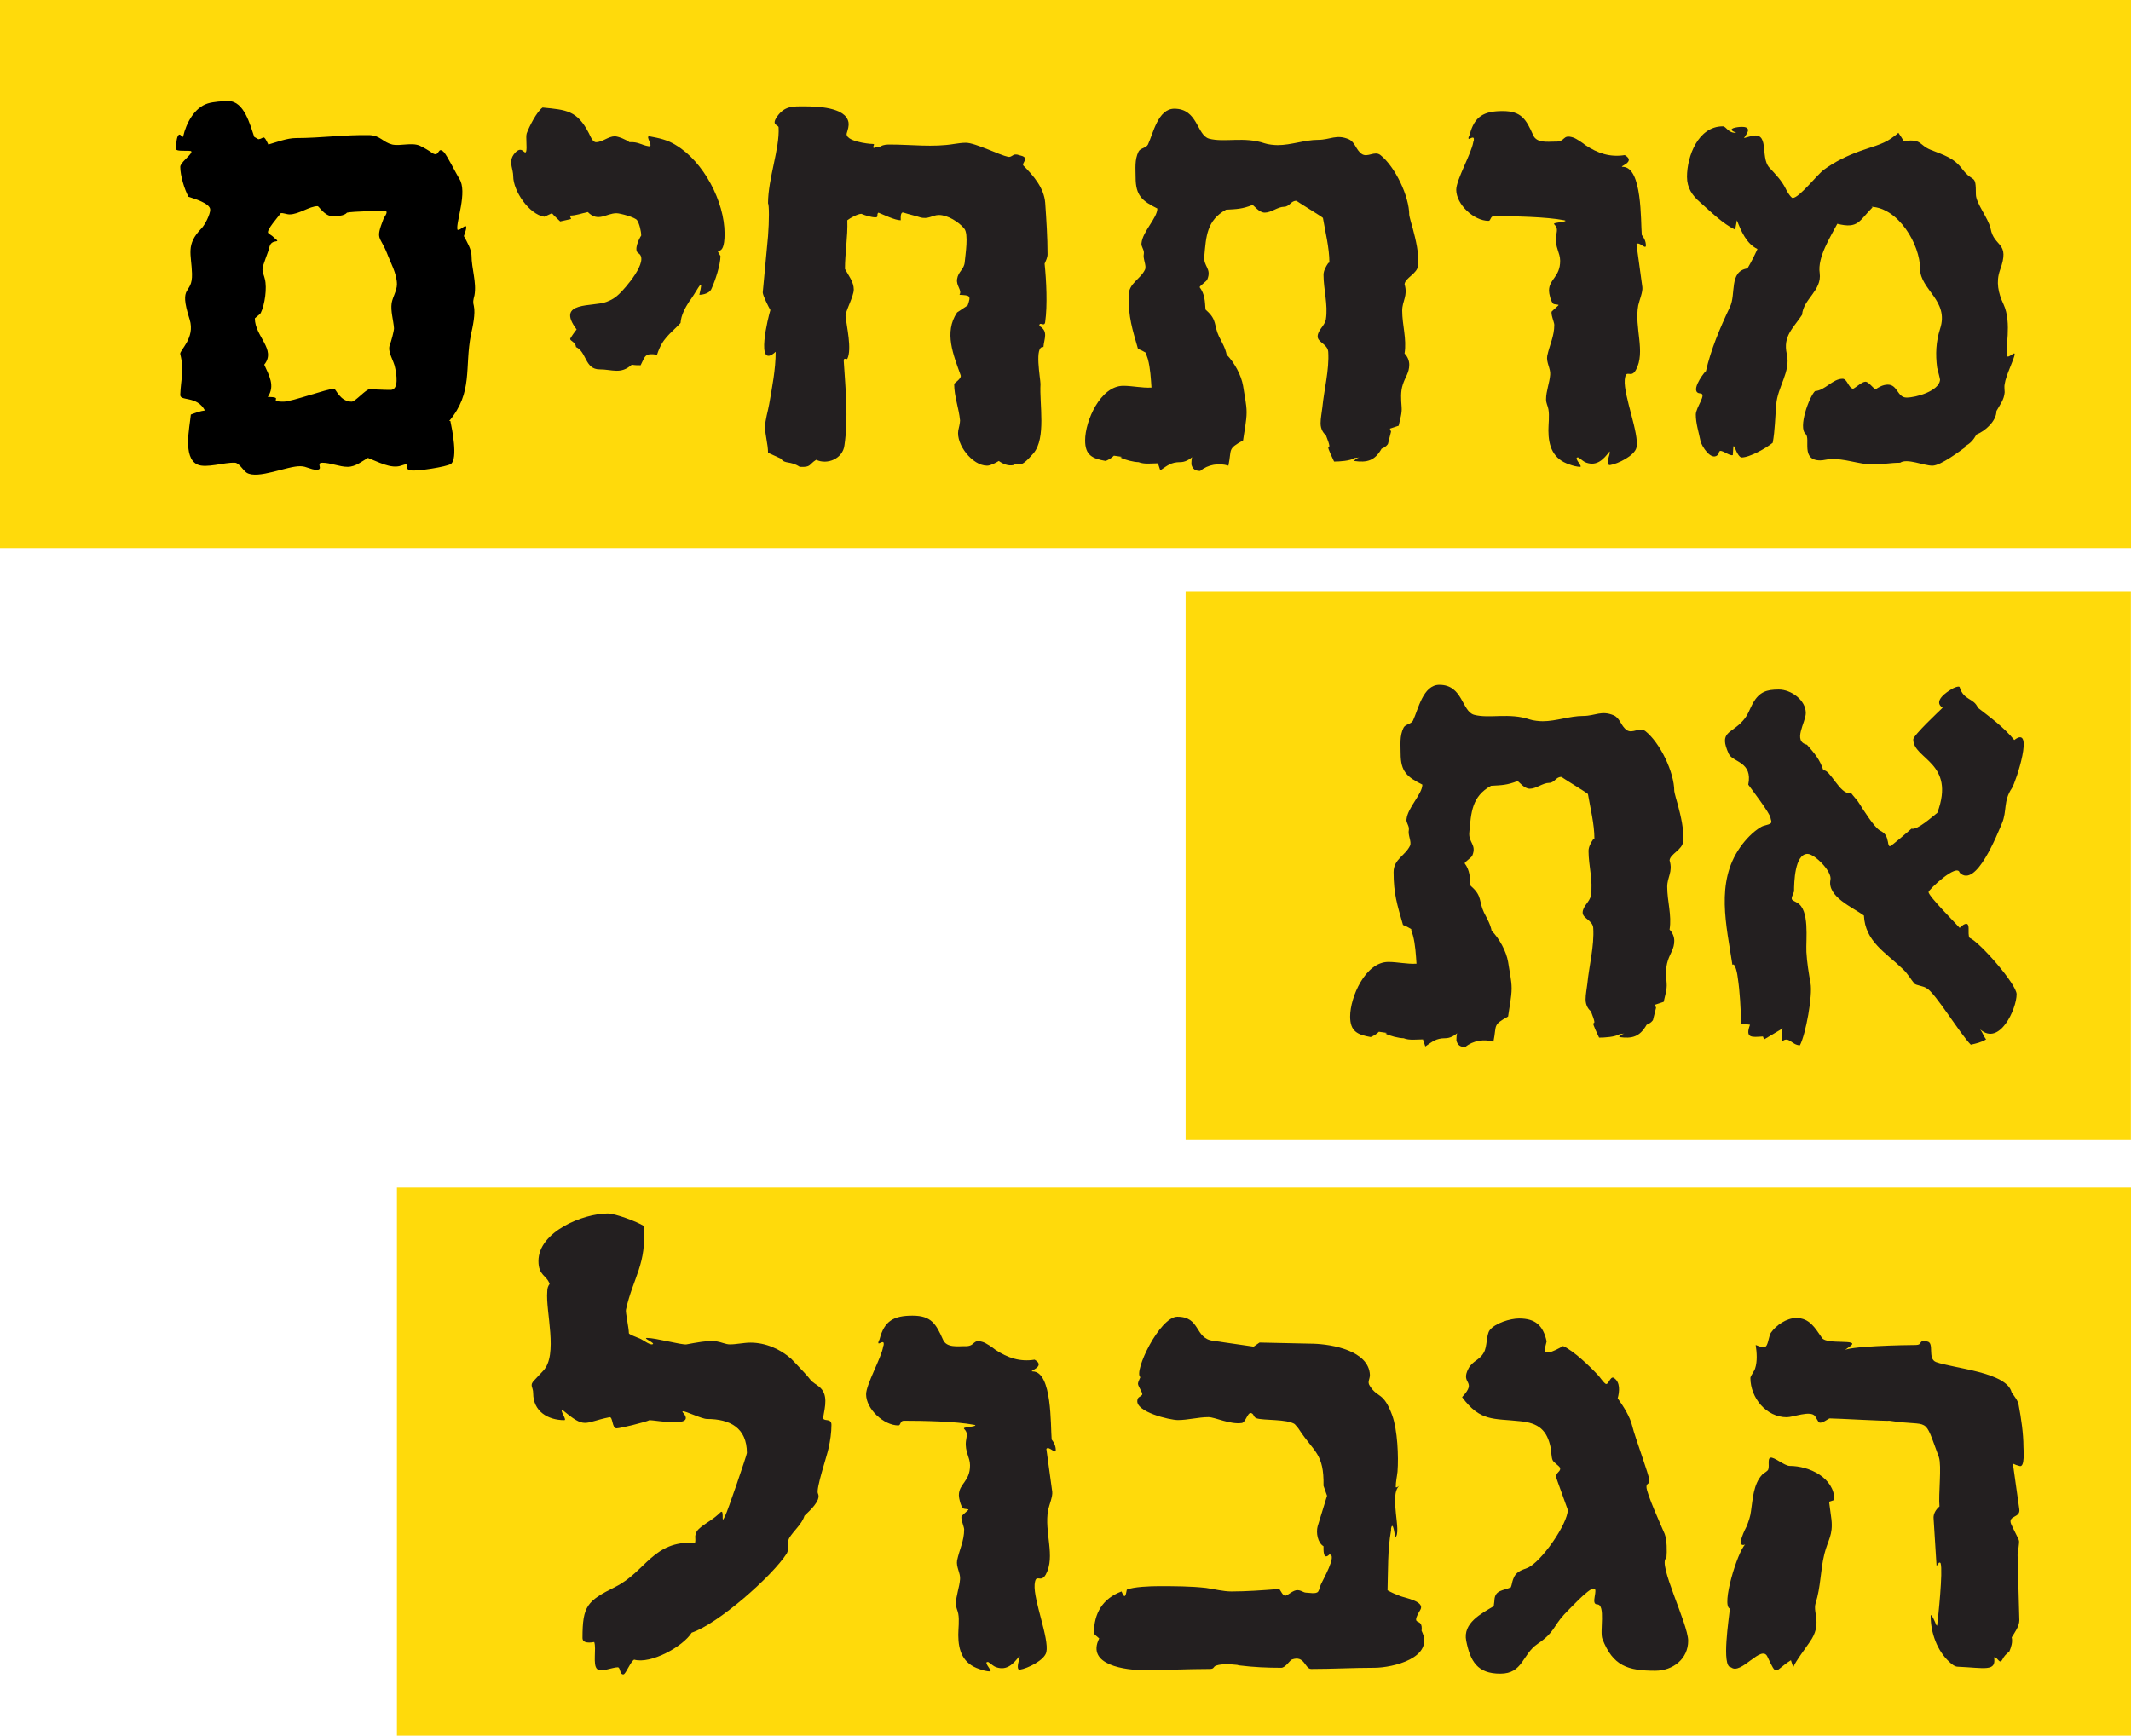
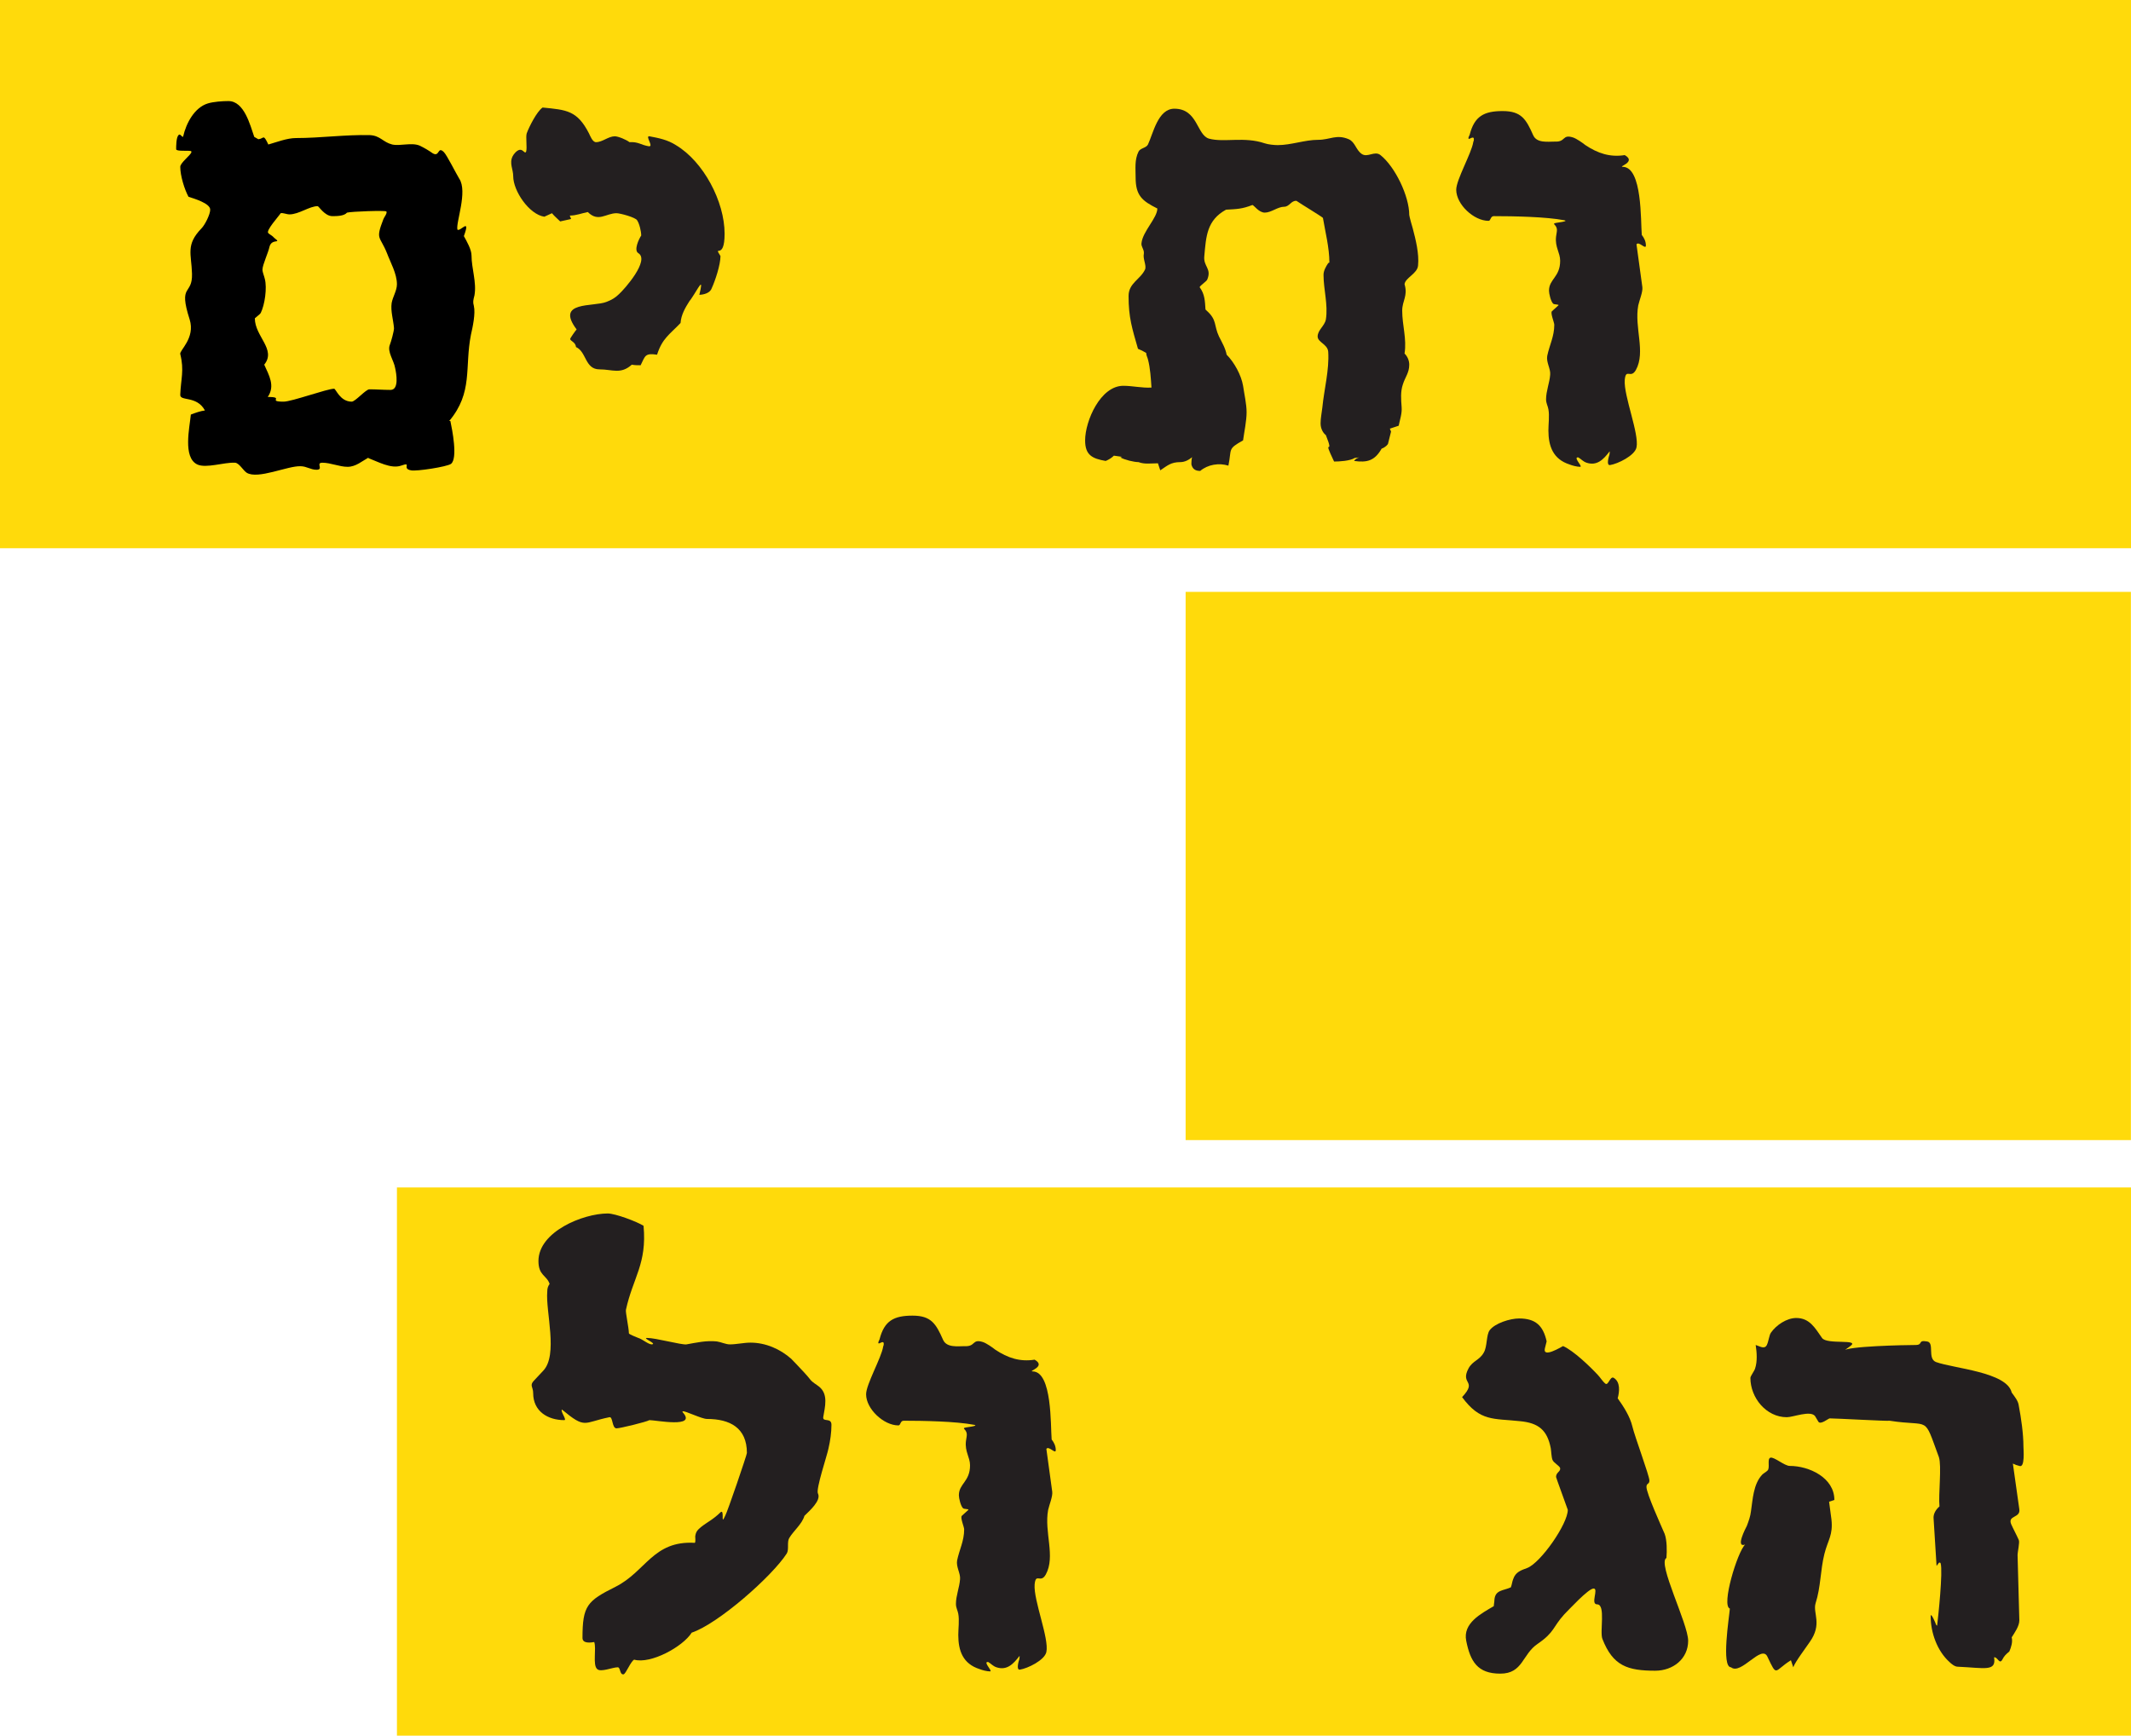
<svg xmlns="http://www.w3.org/2000/svg" id="Layer_2" data-name="Layer 2" viewBox="0 0 217.75 177.39">
  <defs>
    <style>
      .cls-1 {
        fill: #231f20;
      }

      .cls-2 {
        fill: #ffda0b;
      }
    </style>
  </defs>
  <g id="Layer_1-2" data-name="Layer 1">
    <g>
      <rect class="cls-2" width="217.75" height="56.03" />
      <rect class="cls-2" x="121.15" y="60.49" width="96.59" height="56.03" />
      <rect class="cls-2" x="40.56" y="121.36" width="177.19" height="56.03" />
      <g>
        <path class="cls-1" d="M84.66,148.02c-.12.66-1.32,4.2-1.08,4.62.36.72-.9,1.8-1.38,2.28-.24.84-1.14,1.56-1.56,2.28-.24.42,0,1.14-.24,1.56-1.5,2.34-7.02,7.2-9.72,8.1-.9,1.44-4.2,3.24-5.88,2.76-.36.18-.84,1.44-1.08,1.5-.42.06-.3-.72-.6-.72-.54,0-1.74.54-2.1.18-.48-.42-.06-2.1-.3-2.76-.36.06-1.2.18-1.2-.42,0-3.3.48-3.78,3.36-5.22,3.12-1.56,3.84-4.74,8.1-4.5.12,0,.06-.54.06-.66.06-.48.24-.66.6-.96.6-.48,1.26-.78,1.98-1.5.42-.36.06,1.2.36.6l.12-.24c.24-.42,2.22-6.24,2.22-6.42,0-2.58-1.74-3.48-4.08-3.48-.54,0-2.22-.84-2.46-.78-.06,0-.06.06,0,.12,1.44,1.62-2.76.78-3.42.78-.3.18-3,.84-3.36.84-.48,0-.36-1.2-.72-1.14-2.7.54-2.4,1.26-4.86-.78-.18.18.54,1.08.24,1.08-1.68,0-3.18-.9-3.18-2.76,0-.66-.42-.78.12-1.32.3-.3.6-.66.9-.96,1.56-1.62.24-6.06.42-8.1,0-.3.06-.54.24-.78-.3-.9-1.14-.84-1.14-2.34,0-3,4.56-4.86,7.08-4.86.78,0,3,.84,3.66,1.26.36,3.9-1.08,5.28-1.8,8.58-.06.24.3,1.86.3,2.4,0,.12.84.42.96.48.42.12,1.02.66,1.38.66.6-.06-1.02-.66-.48-.66.9,0,3.48.72,4.02.66,1.02-.18,2.04-.42,3.12-.3.42.06.9.3,1.32.3.66,0,1.44-.18,2.1-.18,1.56,0,3.06.66,4.2,1.68-.78-.78,1.38,1.38,1.92,2.1.24.3.6.48.9.72.96.78.6,2.04.42,3.12-.06.54.84,0,.84.78s-.12,1.62-.3,2.4Z" />
        <path class="cls-1" d="M106.92,148.08l.6,4.38c.06.48-.3,1.32-.42,1.86-.42,2.28.78,4.74-.24,6.6-.54.96-1.02-.24-1.14,1.02-.12,1.62,1.5,5.52,1.2,6.9-.18.84-1.92,1.68-2.7,1.8-.42.06-.12-.9-.06-1.08,0-.12.06-.36,0-.3-.6.78-1.26,1.5-2.34,1.14-.36-.12-.54-.36-.84-.54h-.12c-.3.12.6.96.3.96s-.78-.12-1.08-.24c-1.68-.54-2.16-1.86-2.16-3.48,0-.66.12-1.5,0-2.16-.06-.36-.24-.6-.24-1.02,0-.84.36-1.68.42-2.52.06-.6-.42-1.26-.3-1.92.24-1.14.72-1.98.72-3.18,0-.24-.42-1.2-.24-1.38l.66-.6c.12-.12-.42-.06-.54-.18-.24-.24-.42-1.02-.42-1.32,0-1.2,1.14-1.38,1.14-3.06,0-.84-.54-1.38-.42-2.46.06-.54.24-.84-.18-1.26-.06-.06,0-.12.06-.12.12-.06,1.5-.18.96-.3-1.86-.36-5.22-.42-7.2-.42-.36,0-.3.48-.54.48-1.5,0-3.3-1.68-3.3-3.18,0-1.02,1.56-3.72,1.74-4.86,0-.06.06-.12.06-.24v-.12c-.06-.3-.48.12-.54,0s.12-.36.12-.42c.48-1.86,1.44-2.4,3.36-2.4s2.4.84,3.12,2.46c.36.84,1.5.66,2.22.66,1.14.06.72-.78,1.86-.42.36.12.96.54,1.26.78,1.26.84,2.52,1.26,4.02,1.02,1.26.72-.78,1.2-.18,1.2,1.98.06,1.8,5.52,1.92,6.96.24.3.42.66.42,1.08,0,.48-.72-.48-.96-.12Z" />
-         <path class="cls-1" d="M140.4,170.45c-2.16,0-4.26.12-6.42.12-.66,0-.66-1.44-1.98-.96-.18.06-.66.84-1.08.84-1.44,0-2.82-.06-4.26-.24-.12,0-.18-.06-.3-.06-.54-.06-1.5-.12-2.04.06-.42.12-.18.36-.72.36-2.22,0-4.5.12-6.72.12-1.8,0-5.94-.48-4.56-3.24-.12-.12-.54-.42-.54-.54,0-2.04.9-3.54,2.82-4.26.42,1.08.48,0,.54-.18.66-.3,2.46-.36,3.24-.36,1.62,0,3.24,0,4.86.18.84.12,1.74.36,2.58.36,1.56,0,3.18-.12,4.74-.24.06,0,.06-.06.12-.06.18.18.42.84.72.72s.54-.36.84-.48c.54-.24.9.18,1.2.18s1.08.18,1.26-.12c.12-.18.18-.54.3-.78.12-.3,1.68-3,.84-3-.66.66-.6-.54-.6-.84-.6-.36-.78-1.38-.6-2.04.3-1.02.66-2.1.96-3.12l-.36-1.02c.06-3.3-.96-3.42-2.46-5.7-.06-.12-.36-.48-.48-.6-.78-.54-3.18-.36-3.9-.6-.36-.12-.24-.48-.6-.54-.3-.06-.54.96-.9,1.02-1.2.18-2.76-.6-3.42-.6-1.02,0-2.1.3-3.12.3-.84,0-4.38-.84-4.14-2.04.06-.36.3-.3.48-.54.12-.18-.42-.84-.42-1.14,0-.18.18-.48.24-.66-.72-.54,1.98-6.18,3.78-6.18,2.4,0,1.74,2.22,3.66,2.46l4.14.6.6-.42,5.52.12c1.92.06,5.64.72,5.76,3.18,0,.48-.3.72,0,1.14.78,1.26,1.38.54,2.28,3,.54,1.5.66,4.2.54,5.76-.06.54-.18,1.02-.18,1.56,0,.06.06.06.18,0l.18-.12c-1.08.96.3,4.8-.42,5.28,0-.06-.24-1.86-.42-.9v.18c-.36,1.98-.3,4.08-.36,6.12.42.24.84.42,1.32.6s2.52.54,2.04,1.38c-1.14,1.92.3.6.12,2.16,1.38,2.76-2.94,3.78-4.86,3.78Z" />
        <path class="cls-1" d="M169.14,170.75c-2.82,0-4.32-.48-5.4-3.24-.3-.72.36-3.54-.54-3.54-.72,0,.18-1.62-.36-1.62s-2.52,2.16-3,2.64c-1.2,1.32-.96,1.8-2.7,3-1.62,1.08-1.5,3.06-3.84,3.06s-3.06-1.26-3.48-3.36c-.36-1.8,1.5-2.76,2.82-3.54,0-.18.06-.42.06-.6.06-1.08.9-.96,1.68-1.32.12-.3.12-.54.24-.84.24-.72.78-.9,1.44-1.14,1.38-.54,4.14-4.5,4.14-5.94-.12-.36-1.2-3.3-1.2-3.36,0-.48.48-.54.42-.9-.06-.24-.66-.54-.78-.84s-.12-.84-.18-1.2c-.36-1.86-1.26-2.58-3.12-2.76-2.76-.3-4.08.06-5.94-2.46,1.62-1.74-.24-1.26.66-2.94.42-.78,1.14-.84,1.56-1.62.36-.6.24-1.8.6-2.28.54-.72,2.1-1.2,3-1.2,1.68,0,2.46.72,2.82,2.34l-.18.72c-.24,1.02,1.62-.12,1.86-.24,1.08.48,2.76,2.1,3.54,2.94.24.24.48.66.78.9.3.24.48-.78.84-.6.72.42.6,1.44.42,2.1.6.84,1.26,1.86,1.5,2.88s1.74,5.04,1.74,5.52c0,.42-.3.24-.3.66,0,.66,1.5,3.96,1.86,4.8.24.66.24,1.74.18,2.46-.96.48,2.22,6.72,2.22,8.46,0,1.86-1.56,3.06-3.36,3.06Z" />
        <path class="cls-1" d="M186.9,153.48l.24,1.8c.18,1.62-.36,2.1-.72,3.54-.42,1.68-.36,3.36-.9,5.04-.3,1.02.72,2.1-.6,3.96-.36.54-1.5,2.04-1.68,2.58l-.24-.72c-1.74,1.08-1.38,1.8-2.4-.36-.6-1.32-2.7,1.92-3.72,1.08-1.02,0-.18-5.16-.12-6-.9-.3.78-5.82,1.56-6.54-1.02.36.06-1.68.18-1.92.18-.48.36-.96.42-1.5.18-1.2.24-2.76,1.14-3.72.18-.18.36-.24.54-.42.3-.24-.06-1.2.3-1.32s1.44.84,1.98.84c1.98,0,4.56,1.2,4.56,3.48l-.54.18Z" />
        <path class="cls-1" d="M206.34,149.82c-.24-.06-.42-.12-.66-.24l.66,4.68c.12.9-1.2.6-.84,1.5.24.54.54,1.08.78,1.62.12.24-.12,1.2-.12,1.56l.18,6.66c0,.6-.48,1.26-.78,1.74.12.48-.06,1.02-.24,1.44-.36.3-.54.48-.72.84-.3.54-.48-.3-.84-.24.24,1.5-.96,1.08-3.72.96-.3,0-.66-.3-.84-.48-1.26-1.14-1.92-3-1.92-4.68,0-.48.54.78.54.84,0,0,.06.12.12.12.12-.96.6-5.52.36-6.36,0-.06-.12-.12-.18-.06s-.24.36-.24.3l-.3-4.8c-.06-.48.24-.96.6-1.26-.12-1.2.24-4.14-.06-5.04-1.62-4.38-.78-3.06-5.04-3.72-.12.06-5.46-.24-6.12-.24-.12,0-.9.66-1.14.36-.12-.18-.24-.42-.36-.6-.48-.6-2.22.12-2.88.12-2.1,0-3.72-1.98-3.72-4.02,0-.18.42-.72.48-.96.24-.72.18-1.62.06-2.4.42.12.9.48,1.14,0,.18-.36.24-1.02.42-1.26.54-.78,1.62-1.5,2.58-1.5,1.38,0,1.92,1.02,2.64,2.04.48.72,3.96.06,2.88.84l-.66.48c.18-.48,6.3-.6,7.32-.6.84,0,.18-.54,1.2-.36.78.12,0,1.74.9,2.1,1.8.66,7.26,1.02,7.74,3.12.3.42.66.84.72,1.32.24,1.26.48,2.88.48,4.2,0,.3.18,2.22-.42,1.98Z" />
      </g>
      <g>
-         <path class="cls-1" d="M170.6,87.93c.36,1.2-.24,1.68-.24,2.7,0,1.5.48,2.88.24,4.38.3.3.48.72.48,1.14,0,.84-.42,1.26-.66,2.04-.24.72-.18,1.5-.12,2.28.06.66-.18,1.32-.3,1.92l-.9.3.12.3-.3,1.2c0,.12-.3.42-.66.54-.72,1.26-1.5,1.44-2.82,1.26.12-.18.3-.3.54-.36l-.54.06h.06c-.48.3-1.56.36-2.1.36-1.32-2.76.12-.3-.84-2.7-.24-.18-.54-.6-.54-1.2,0-.54.12-1.08.18-1.62.18-1.86.72-3.84.6-5.7-.06-.78-1.08-.96-1.08-1.56,0-.66.72-1.08.84-1.74.24-1.5-.24-3.06-.24-4.56,0-.42.24-.84.48-1.2l.12-.06c0-1.5-.42-3.12-.66-4.56-.18-.18-2.28-1.44-2.7-1.74-.54-.06-.72.6-1.26.6-.66,0-1.32.6-1.98.6-.6,0-1.08-.72-1.26-.78-1.08.42-1.62.42-2.7.48-1.98,1.08-2.04,2.76-2.22,4.74-.12,1.08.78,1.26.3,2.4-.06.18-.72.6-.78.78.54.72.54,1.44.6,2.28l.12.12c1.08.96.72,1.5,1.26,2.64.3.6.66,1.2.78,1.86.78.78,1.5,2.1,1.68,3.18.12.84.36,1.86.36,2.7,0,.9-.24,1.98-.36,2.88-1.62.9-1.14.84-1.5,2.58-.96-.3-2.1-.12-2.88.54-.48,0-.78-.18-.9-.66,0-.12,0-.78.12-.78-.36.3-.78.54-1.26.54-.96,0-1.32.36-2.04.84l-.24-.72c-.66,0-1.38.12-1.98-.12-.48,0-1.44-.24-1.86-.48l.18-.06-.84-.12c-.24.24-.54.42-.84.54-1.38-.24-2.1-.6-2.1-2.1,0-1.98,1.56-5.58,3.9-5.58.96,0,1.92.24,2.88.18-.06-.9-.12-1.98-.36-2.88-.06-.24-.18-.42-.18-.66-.3-.18-.54-.3-.84-.42-.6-2.1-.96-3.18-.96-5.4,0-1.32,1.2-1.68,1.68-2.7.18-.42-.24-1.08-.12-1.62.06-.42-.3-.72-.24-1.08.12-1.2,1.62-2.58,1.62-3.54-1.56-.78-2.22-1.32-2.22-3.18,0-.9-.12-1.8.3-2.64.18-.36.78-.36.96-.72.54-1.14,1.02-3.66,2.7-3.66,2.4,0,2.28,2.7,3.54,3.06,1.56.42,3.6-.24,5.7.48.36.12.96.18,1.32.18,1.38,0,2.76-.54,4.14-.54,1.2,0,1.86-.6,3.12-.06.66.3.72,1.08,1.32,1.5s1.32-.36,1.92.12c1.5,1.2,2.94,4.2,2.94,6.12,0,.12.3,1.2.36,1.38.3,1.14.66,2.58.54,3.78-.06.84-1.32,1.26-1.38,1.92Z" />
-         <path class="cls-1" d="M202.34,105.21c.24.3.36.72.6,1.02-.48.3-1.02.42-1.56.54-1.08-1.08-3.66-5.34-4.5-5.76-.3-.24-1.08-.3-1.26-.48-.36-.42-.66-1.02-1.26-1.56-1.68-1.62-3.78-2.76-3.9-5.4-1.14-.84-3.78-1.92-3.42-3.66.18-.84-1.62-2.64-2.34-2.64-1.32,0-1.38,2.94-1.38,3.84-.36.9-.36.78.3,1.14,1.32.72.9,3.72.96,5.04.06,1.08.24,2.16.42,3.18.24,1.26-.48,5.22-1.08,6.36-.84,0-1.14-1.02-1.86-.36.06-.3-.12-1.2.12-1.38l-1.92,1.14-.12-.3c-1.08.06-1.86.24-1.32-1.2l-.9-.12c-.06-1.56-.12-3.18-.36-4.74,0-.12-.24-1.56-.54-1.26-.6-4.02-1.74-8.4.78-12,.54-.78,1.32-1.62,2.16-2.1.3-.18.72-.18.96-.36.18-.12,0-.42,0-.54,0-.42-1.98-3-2.28-3.42.48-2.34-1.56-2.28-1.98-3.12-1.08-2.34.24-2.04,1.44-3.42.54-.6.66-1.14,1.02-1.8.66-1.14,1.38-1.38,2.64-1.38s2.76,1.08,2.76,2.4c0,.96-1.38,2.88.12,3.24.78.9,1.32,1.5,1.68,2.64.6-.24,1.74,2.52,2.7,2.28.06-.12.3.24.3.24.24.3.48.54.66.84.42.66,1.5,2.4,2.1,2.76.6.3.72.6.84,1.2,0,.06.06.42.18.42.18,0,1.92-1.56,2.22-1.8.6.18,2.16-1.26,2.64-1.62,1.92-5.16-2.46-5.46-2.46-7.5,0-.42,2.64-2.88,3-3.24-1.02-.66.42-1.62.96-1.92.06-.06.72-.36.78-.18.42,1.38,1.44,1.08,1.86,2.1,1.32,1.02,2.7,2.04,3.72,3.3,2.1-1.62.18,4.26-.24,4.92-.9,1.32-.48,2.34-1.02,3.6-.42.96-2.64,6.72-4.32,5.04-.24-1.02-3.18,1.74-3.18,1.98,0,.42,2.82,3.24,3.18,3.66.12-.12.24-.18.36-.3.9-.54.36.96.66,1.32,1.02.42,4.8,4.74,4.8,5.76,0,1.5-1.74,5.34-3.72,3.6Z" />
-       </g>
+         </g>
      <g>
        <path d="M48.18,26.11c0-.6-.48-1.44-.78-1.98.72-1.98-.36-.42-.66-.66-.18-.72,1.08-3.9.18-5.22-.36-.6-1.26-2.4-1.56-2.7-.66-.66-.42.54-1.14.12-.42-.3-.84-.54-1.32-.78-.84-.36-1.98.06-2.82-.12-.96-.24-1.2-.9-2.28-.96-2.52-.06-5.04.3-7.56.3-.9,0-1.98.42-2.82.66-.54-1.14-.42-.6-1.02-.54l-.42-.24c-.42-1.2-1.02-3.66-2.64-3.66-.6,0-1.5.06-2.1.24-1.38.42-2.22,2.04-2.52,3.36-.06.24-.3-.36-.48-.12-.24.24-.24,1.14-.24,1.44,0,.24,1.2.12,1.44.18.06,0,.12,0,.12.12-.06.3-1.14,1.08-1.14,1.5,0,.9.42,2.28.84,3.06.54.18,2.22.66,2.22,1.32,0,.48-.54,1.56-.9,1.92-1.62,1.68-1.02,2.58-.96,4.62.06,2.28-1.44.96-.24,4.68.6,1.92-1.08,3.18-.96,3.54.42,1.68.06,2.52,0,4.14-.06.72,1.68.06,2.52,1.62-.48.06-.96.24-1.44.42-.12,1.32-.84,4.38.66,5.1.9.42,2.76-.24,3.84-.18.42,0,.84.78,1.2,1.02,1.14.72,4.2-.72,5.52-.66.6,0,1.02.36,1.62.36.78,0-.12-.72.6-.72.84,0,1.74.42,2.58.42s1.5-.6,2.16-.96l-.06.06c.96.36,2.34,1.14,3.36.78,1.2-.42,0,.3,1.02.48.54.12,3.66-.36,4.08-.66.72-.54.12-3.54-.06-4.38h-.12c2.46-2.94,1.56-5.46,2.22-8.82.18-.78.48-2.16.3-2.94-.12-.42-.06-.6.06-1.08.24-1.32-.3-2.76-.3-4.08ZM40.26,33.55c0,.3-.3,1.38-.42,1.68-.3.72.42,1.62.54,2.4.12.54.42,2.22-.48,2.22-.72,0-1.44-.06-2.16-.06-.36,0-1.44,1.26-1.8,1.26-1.2,0-1.62-1.32-1.8-1.32-.72,0-4.32,1.32-5.16,1.32-1.74,0,.18-.48-1.62-.48.78-1.14.12-2.22-.36-3.3,1.26-1.56-.96-2.88-.96-4.74.12-.12.54-.42.6-.54.42-.84.66-2.58.42-3.48-.06-.3-.24-.66-.24-.96,0-.48.6-1.74.72-2.34.24-.9,1.32-.24.48-.9l-.12-.12c-.12-.12-.36-.24-.48-.36-.3-.24,1.08-1.74,1.26-2.04.24-.06.6.12.9.12.96,0,2.04-.84,2.88-.84.12,0,.72,1.02,1.5,1.02.42,0,1.2,0,1.5-.36.48-.12,3.9-.24,4.02-.12.12.18-.24.6-.3.78-.84,2.16-.36,1.68.36,3.48.36.96,1.02,2.1,1.02,3.18,0,.66-.42,1.26-.54,1.92-.12.84.18,1.74.24,2.58Z" />
        <path class="cls-1" d="M73.62,26.17c0,.9-.54,2.52-.9,3.3-.24.66-1.26.66-1.26.66.48-1.98-.06-.72-.84.42l-.18.24c-.42.66-.84,1.38-.9,2.22-1.14,1.2-1.86,1.56-2.4,3.24-1.26-.18-1.2.12-1.68,1.08-.3,0-.6,0-.9-.06-1.14,1.02-1.98.48-3.3.48-1.5,0-1.32-1.8-2.4-2.28-.06-.54-.6-.6-.6-.84,0-.06.54-.84.66-.96-2.22-2.94,1.74-2.28,3.06-2.82.48-.18.9-.42,1.26-.78.6-.54,3.18-3.48,1.98-4.2-.48-.3.06-1.44.3-1.8,0-.42-.18-1.2-.42-1.56-.18-.3-1.74-.72-2.1-.72-1.08,0-1.86.96-2.94-.12-.6.12-1.2.36-1.8.36-.12,0,.18.36.06.36l-1.08.24c-.3-.3-.6-.54-.84-.84l-.78.36c-1.56-.24-3.18-2.64-3.18-4.14,0-.72-.42-1.32-.06-2.04.12-.24.42-.6.72-.66.36-.06.54.48.66.18.12-.36-.06-1.5.06-1.86.24-.66,1.02-2.22,1.62-2.64,2.46.24,3.54.3,4.74,2.64.12.24.36.9.72.9.66,0,1.26-.6,1.92-.6.36,0,1.2.36,1.5.6.9-.06,1.2.3,1.98.42.54.06-.42-1.08.06-1.02.96.18,1.86.36,2.7.9,2.82,1.68,4.98,5.76,4.98,9.06,0,2.82-1.2,1.02-.42,2.28Z" />
-         <path class="cls-1" d="M106.74,26.95c.18,1.74.3,4.26.06,5.94-.06.6-.6-.12-.6.42.96.54.48,1.32.42,2.16-.96-.18-.3,3.24-.3,3.78-.12,2.04.6,5.52-.72,7.08-1.56,1.8-1.32.78-2.04,1.2-.54.12-1.08-.12-1.5-.42-.3.18-.84.48-1.2.48-1.5,0-3.18-2.16-2.94-3.6.06-.24.18-.78.18-1.02-.12-1.26-.6-2.46-.6-3.72,0-.12.78-.54.66-.9-.72-2.04-1.74-4.38-.36-6.42l1.08-.72c.36-1.02.24-1.02-.84-1.08.3-.48-.36-.9-.24-1.62.12-.78.72-.96.78-1.74.06-.72.42-2.88-.06-3.42-.54-.66-1.68-1.38-2.58-1.38-.66,0-1.08.48-1.92.24-.54-.18-1.14-.3-1.68-.48-.36-.12-.3.54-.3.78-.6,0-1.68-.54-2.28-.78-.24.18.06.48-.3.48-.42,0-1.02-.18-1.44-.36-.36,0-1.14.42-1.44.66.06,1.68-.24,3.36-.24,4.98.36.66.9,1.32.9,2.1,0,.72-.9,2.28-.84,2.76.12,1.02.66,3.36.18,4.32-.06.12-.42-.24-.36.3.18,2.82.48,5.76.06,8.58-.18,1.32-1.74,1.98-2.88,1.44-.78.48-.48.78-1.68.72-1.02-.66-1.5-.24-1.92-.84-.42-.18-.9-.42-1.32-.6,0-.9-.3-1.74-.3-2.64,0-.72.3-1.62.42-2.34.3-1.74.66-3.54.66-5.34-2.16,1.98-.72-3.72-.54-4.26-.18-.3-.78-1.5-.78-1.8l.54-5.76c.12-1.56.12-3.18,0-3.36,0-2.52,1.2-5.58,1.08-7.74,0-.3-.78-.18-.18-1.08.78-1.14,1.62-1.08,2.82-1.08s4.2.06,4.5,1.62c.06.42-.06.72-.18,1.14-.18.78,2.16,1.08,2.64,1.08.36,0-.06.24.12.42.3-.18.42,0,.72-.18s.66-.18.96-.18c2.16,0,4.38.3,6.54-.06.42-.06.78-.12,1.2-.12.96,0,3.42,1.26,4.32,1.44.3.06.48-.24.72-.24.12,0,.24,0,.36.06l.24.06c.9.24,0,.78.24,1.02,1.02,1.02,2.1,2.28,2.22,3.78.12,1.74.24,3.54.24,5.28,0,.36-.18.66-.3.96Z" />
        <path class="cls-1" d="M143.52,29.05c.36,1.2-.24,1.68-.24,2.7,0,1.5.48,2.88.24,4.38.3.3.48.72.48,1.14,0,.84-.42,1.26-.66,2.04-.24.72-.18,1.5-.12,2.28.06.66-.18,1.32-.3,1.92l-.9.3.12.3-.3,1.2c0,.12-.3.42-.66.54-.72,1.26-1.5,1.44-2.82,1.26.12-.18.3-.3.54-.36l-.54.06h.06c-.48.3-1.56.36-2.1.36-1.32-2.76.12-.3-.84-2.7-.24-.18-.54-.6-.54-1.2,0-.54.12-1.08.18-1.62.18-1.86.72-3.84.6-5.7-.06-.78-1.08-.96-1.08-1.56,0-.66.72-1.08.84-1.74.24-1.5-.24-3.06-.24-4.56,0-.42.24-.84.48-1.2l.12-.06c0-1.5-.42-3.12-.66-4.56-.18-.18-2.28-1.44-2.7-1.74-.54-.06-.72.6-1.26.6-.66,0-1.32.6-1.98.6-.6,0-1.08-.72-1.26-.78-1.08.42-1.62.42-2.7.48-1.98,1.08-2.04,2.76-2.22,4.74-.12,1.08.78,1.26.3,2.4-.06.18-.72.6-.78.78.54.72.54,1.44.6,2.28l.12.12c1.08.96.72,1.5,1.26,2.64.3.6.66,1.2.78,1.86.78.78,1.5,2.1,1.68,3.18.12.84.36,1.86.36,2.7,0,.9-.24,1.98-.36,2.88-1.62.9-1.14.84-1.5,2.58-.96-.3-2.1-.12-2.88.54-.48,0-.78-.18-.9-.66,0-.12,0-.78.12-.78-.36.3-.78.54-1.26.54-.96,0-1.32.36-2.04.84l-.24-.72c-.66,0-1.38.12-1.98-.12-.48,0-1.44-.24-1.86-.48l.18-.06-.84-.12c-.24.24-.54.42-.84.54-1.38-.24-2.1-.6-2.1-2.1,0-1.98,1.56-5.58,3.9-5.58.96,0,1.92.24,2.88.18-.06-.9-.12-1.98-.36-2.88-.06-.24-.18-.42-.18-.66-.3-.18-.54-.3-.84-.42-.6-2.1-.96-3.18-.96-5.4,0-1.32,1.2-1.68,1.68-2.7.18-.42-.24-1.08-.12-1.62.06-.42-.3-.72-.24-1.08.12-1.2,1.62-2.58,1.62-3.54-1.56-.78-2.22-1.32-2.22-3.18,0-.9-.12-1.8.3-2.64.18-.36.78-.36.96-.72.54-1.14,1.02-3.66,2.7-3.66,2.4,0,2.28,2.7,3.54,3.06,1.56.42,3.6-.24,5.7.48.36.12.96.18,1.32.18,1.38,0,2.76-.54,4.14-.54,1.2,0,1.86-.6,3.12-.06.66.3.72,1.08,1.32,1.5s1.32-.36,1.92.12c1.5,1.2,2.94,4.2,2.94,6.12,0,.12.3,1.2.36,1.38.3,1.14.66,2.58.54,3.78-.06.84-1.32,1.26-1.38,1.92Z" />
        <path class="cls-1" d="M167.22,24.97l.6,4.38c.06.48-.3,1.32-.42,1.86-.42,2.28.78,4.74-.24,6.6-.54.96-1.02-.24-1.14,1.02-.12,1.62,1.5,5.52,1.2,6.9-.18.84-1.92,1.68-2.7,1.8-.42.06-.12-.9-.06-1.08,0-.12.06-.36,0-.3-.6.78-1.26,1.5-2.34,1.14-.36-.12-.54-.36-.84-.54h-.12c-.3.12.6.96.3.96s-.78-.12-1.08-.24c-1.68-.54-2.16-1.86-2.16-3.48,0-.66.12-1.5,0-2.16-.06-.36-.24-.6-.24-1.02,0-.84.36-1.68.42-2.52.06-.6-.42-1.26-.3-1.92.24-1.14.72-1.98.72-3.18,0-.24-.42-1.2-.24-1.38l.66-.6c.12-.12-.42-.06-.54-.18-.24-.24-.42-1.02-.42-1.32,0-1.2,1.14-1.38,1.14-3.06,0-.84-.54-1.38-.42-2.46.06-.54.24-.84-.18-1.26-.06-.06,0-.12.06-.12.12-.06,1.5-.18.96-.3-1.86-.36-5.22-.42-7.2-.42-.36,0-.3.48-.54.48-1.5,0-3.3-1.68-3.3-3.18,0-1.02,1.56-3.72,1.74-4.86,0-.06.06-.12.06-.24v-.12c-.06-.3-.48.12-.54,0s.12-.36.12-.42c.48-1.86,1.44-2.4,3.36-2.4s2.4.84,3.12,2.46c.36.84,1.5.66,2.22.66,1.14.06.72-.78,1.86-.42.36.12.96.54,1.26.78,1.26.84,2.52,1.26,4.02,1.02,1.26.72-.78,1.2-.18,1.2,1.98.06,1.8,5.52,1.92,6.96.24.3.42.66.42,1.08,0,.48-.72-.48-.96-.12Z" />
-         <path class="cls-1" d="M204.84,39.25c-.06.24,0,.6,0,.84-.06.78-.48,1.26-.84,1.92,0,1.02-1.14,2.04-2.04,2.4-.3.54-.66.96-1.2,1.2h.18c-.66.48-2.64,1.98-3.48,1.98-.9,0-2.58-.78-3.3-.3-.96,0-1.86.18-2.76.18-1.44,0-3-.66-4.38-.54-.36,0-.66.12-1.02.12-2.04,0-.96-2.22-1.5-2.7-.78-.66.36-3.78.96-4.38,1.02-.06,1.8-1.26,2.82-1.26.48,0,.6.96,1.08,1.02.36-.18.9-.72,1.26-.72.3,0,.72.6,1.02.78.36-.24.78-.48,1.26-.48,1.02,0,.96,1.32,1.92,1.32s3.3-.66,3.42-1.8c0-.12-.24-1.02-.3-1.26-.18-1.38-.12-2.64.3-3.96.96-2.88-2.04-4.02-2.04-6.12,0-2.52-2.22-6.24-4.98-6.36l.12.06c-1.38,1.38-1.44,2.22-3.6,1.68-.72,1.38-2.04,3.42-1.8,5.04.24,1.8-1.68,2.64-1.8,4.26-.9,1.38-1.98,2.16-1.56,4.02.42,1.8-.96,3.36-1.08,5.16-.12,1.32-.12,2.58-.36,3.9-.66.54-2.34,1.5-3.18,1.5-.24,0-.54-.6-.6-.78,0,0-.12-.3-.18-.36h-.06l-.06.9c-.36.12-1.2-.66-1.38-.36-.12.24,0,.18-.18.36-.66.6-1.62-.9-1.74-1.44-.18-.9-.48-1.8-.48-2.7,0-.72,1.14-2.1.48-2.16-1.14-.06.18-1.92.54-2.28v.06c.54-2.34,1.44-4.44,2.46-6.6.66-1.32-.12-3.66,1.8-3.96.36-.6.72-1.32,1.02-1.98-1.14-.54-1.68-1.86-2.1-2.94l-.18.96c-1.26-.6-2.52-1.86-3.54-2.76-.84-.72-1.38-1.5-1.38-2.64,0-2.1,1.14-5.16,3.66-5.16.36,0,.54.72,1.38.66-.96-.36-.3-.54.36-.6.24,0,.78-.06.84.3,0,.24-.18.48-.42.84.24-.06.42-.12.66-.18,2.04-.6.96,2.1,1.92,3.18.66.72,1.26,1.32,1.68,2.16.06.18.54.96.72.96.66,0,2.52-2.4,3.18-2.88,1.14-.84,2.4-1.44,3.72-1.92.96-.36,2.28-.66,3.12-1.26.18-.12.6-.42.78-.6.06.06.48.72.54.84h.12c1.74-.24,1.44.42,2.64.9,1.32.54,2.34.78,3.24,1.98,1.14,1.5,1.38.36,1.38,2.58,0,.9,1.26,2.4,1.5,3.48.36,1.98,2.04,1.32.96,4.26-.42,1.2-.18,2.34.36,3.48.9,1.92.12,4.74.36,5.28.12.3.78-.48.78-.18,0,.42-.9,2.16-1.02,3.06Z" />
      </g>
    </g>
  </g>
</svg>